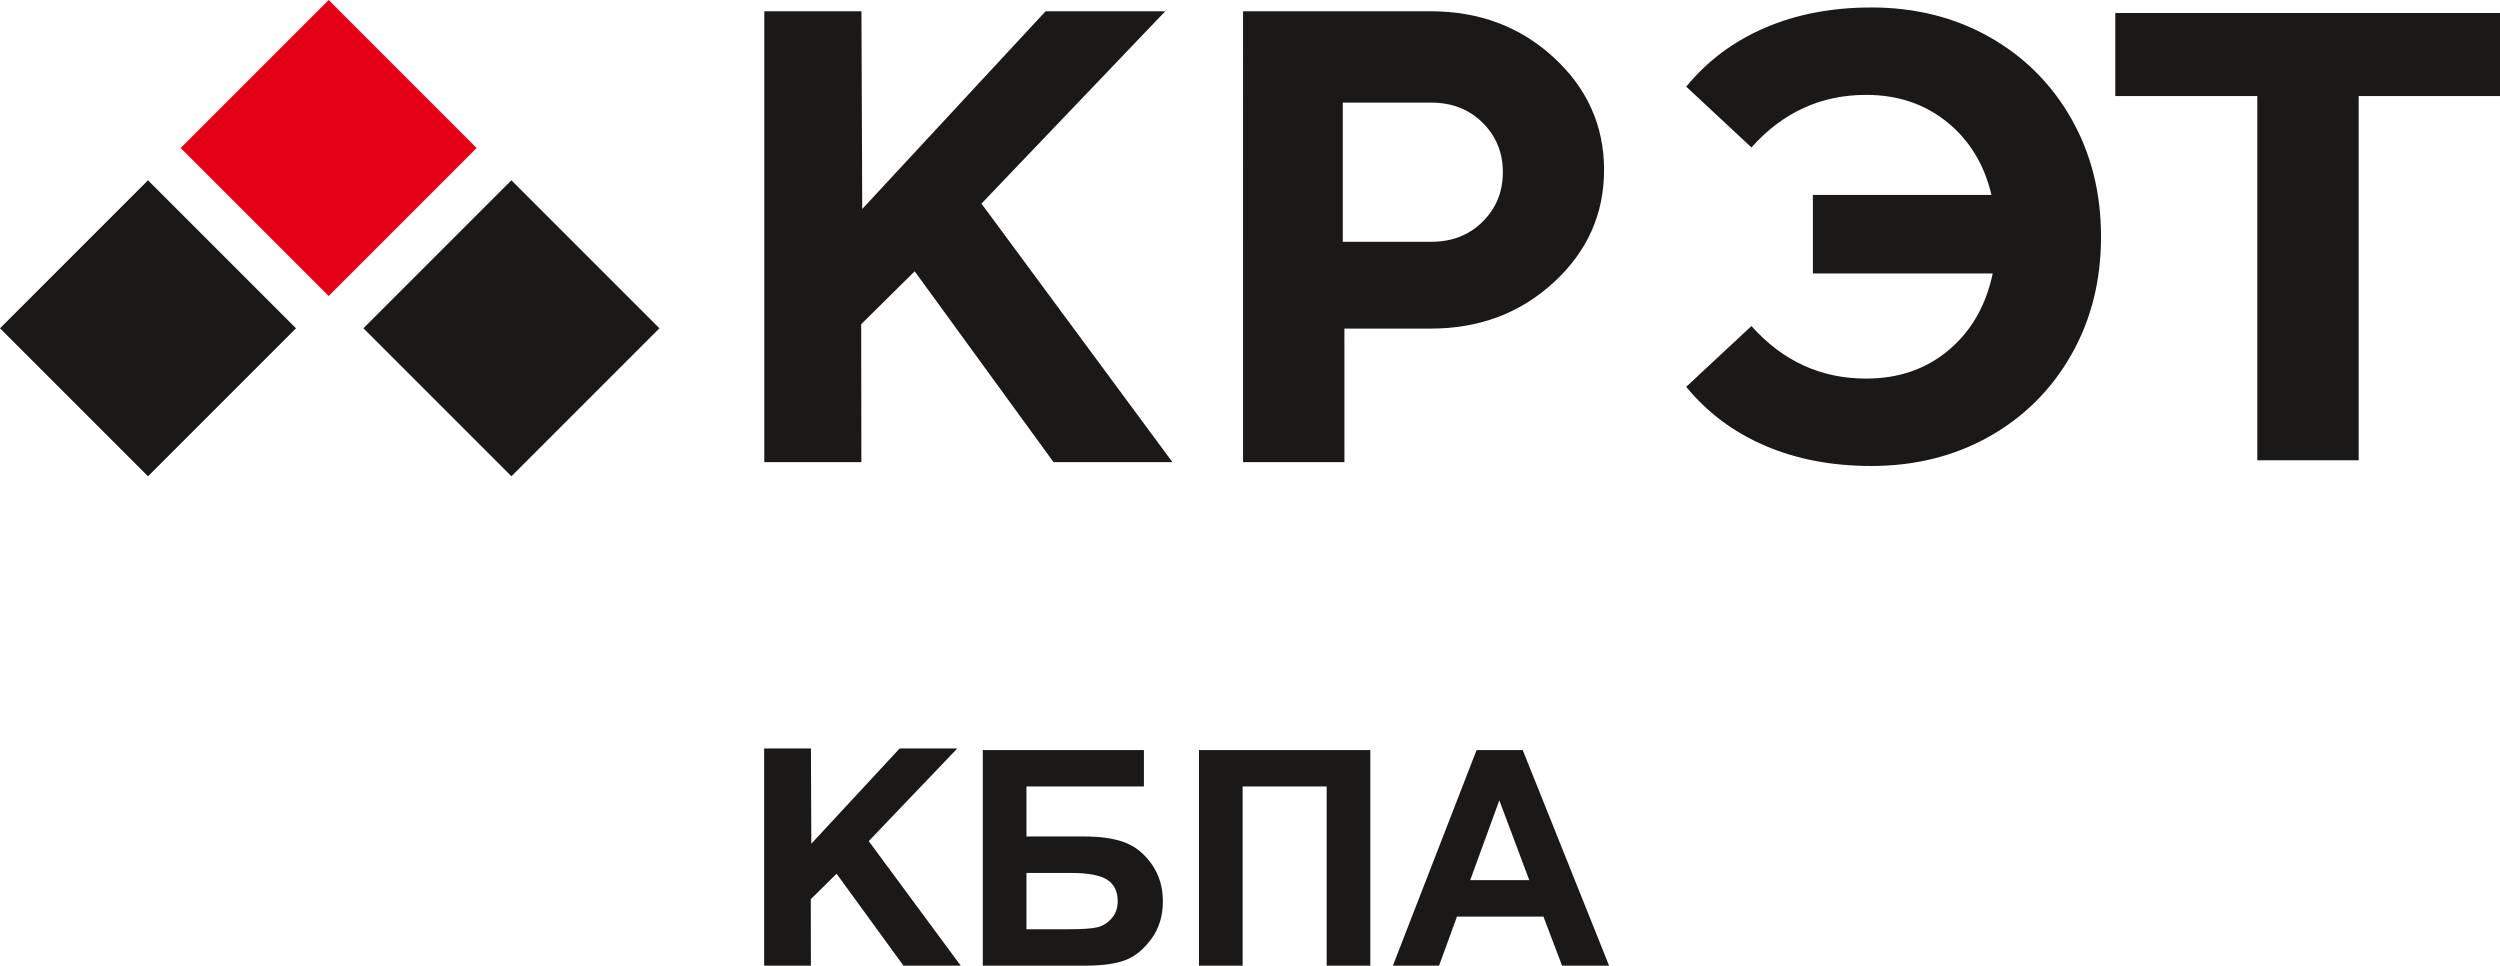
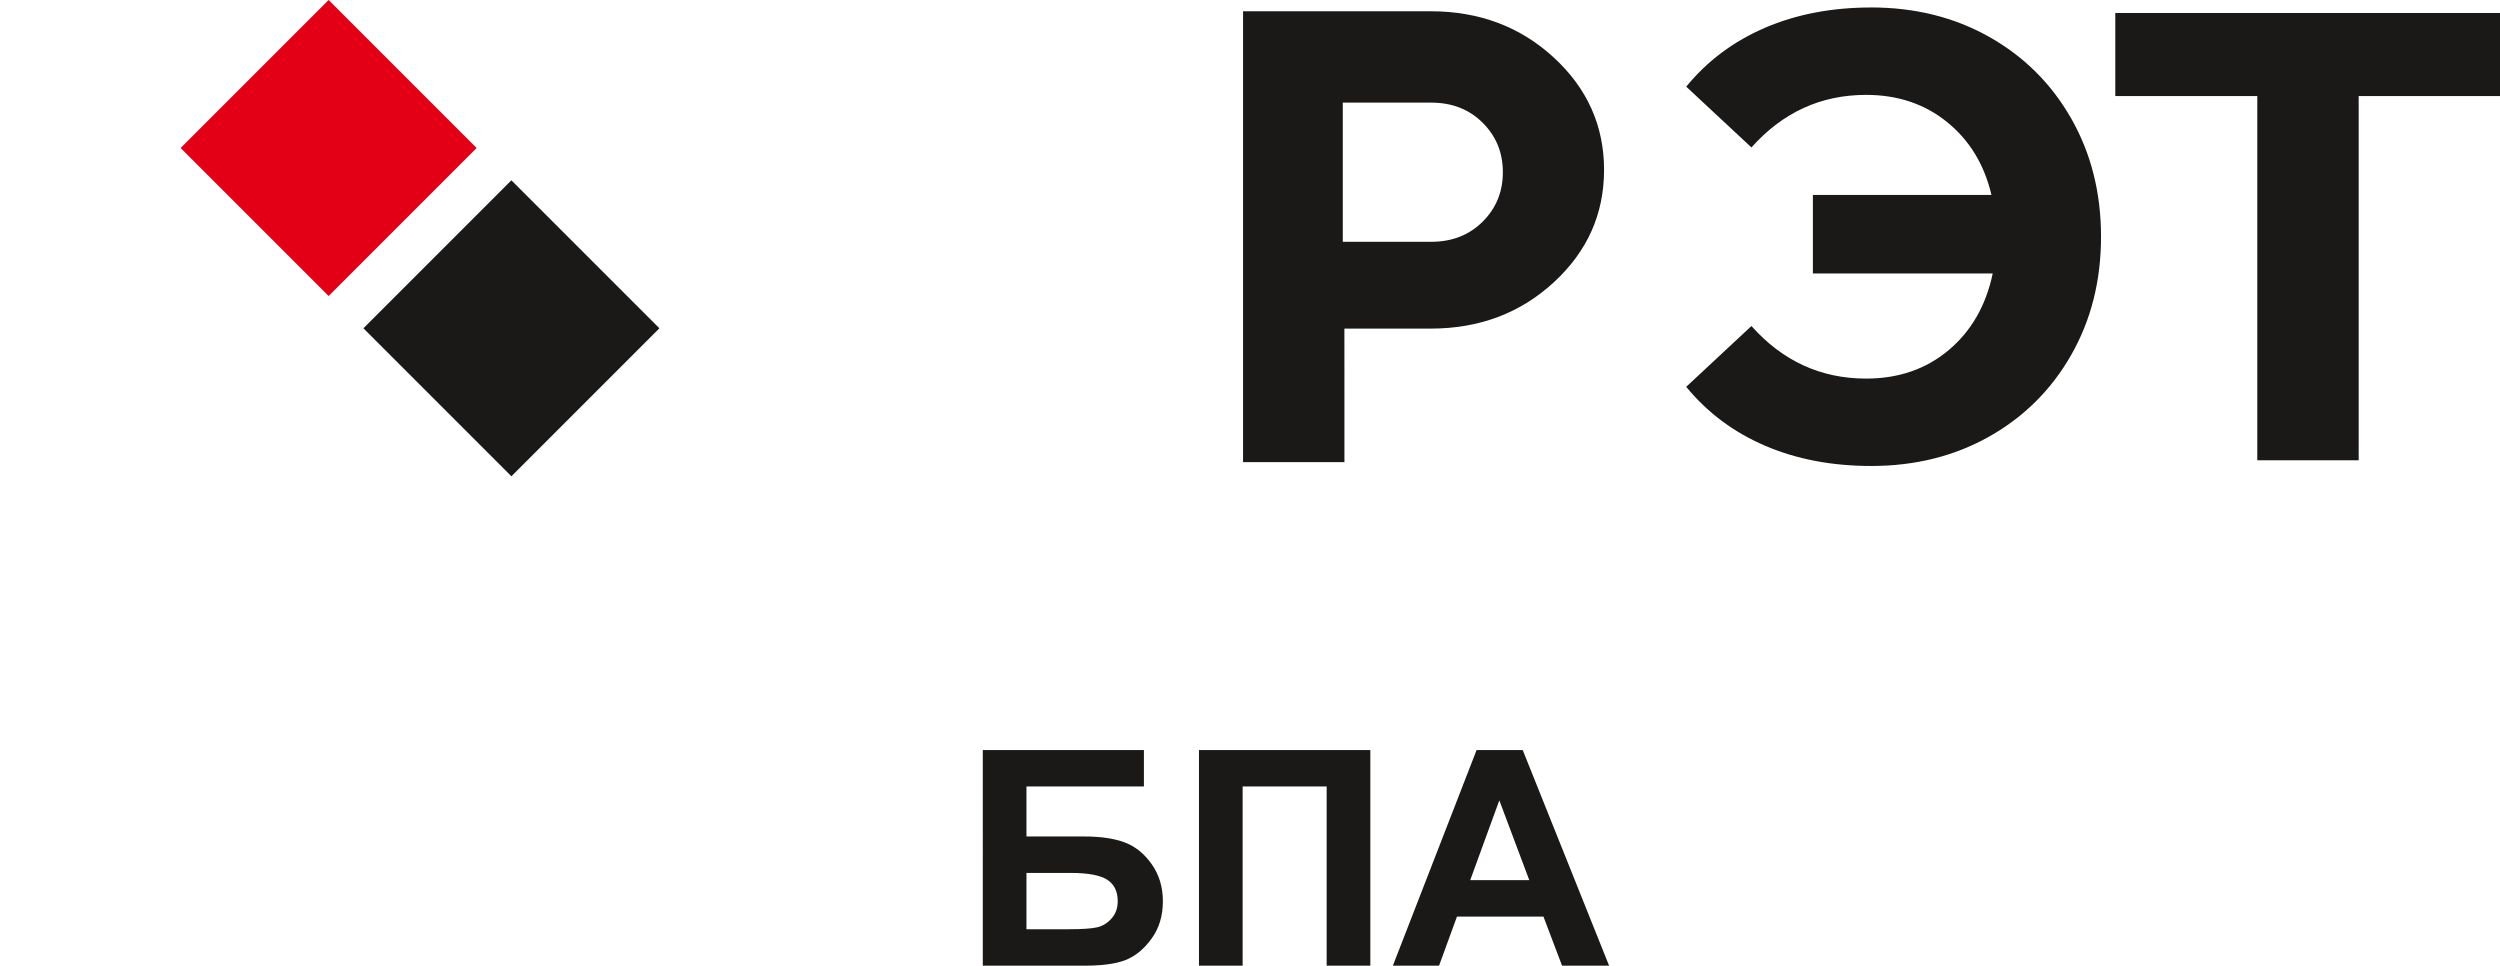
<svg xmlns="http://www.w3.org/2000/svg" xmlns:ns1="http://sodipodi.sourceforge.net/DTD/sodipodi-0.dtd" version="1.1" width="232.341" height="89.746" id="svg21" viewBox="0 0 232.341 89.746" ns1:docname="396b13ed04cae862736af42d4e0e4dd1.cdr">
  <defs id="defs25" />
-   <path d="M 108.294,1.047 91.213,18.924 108.961,42.95 H 97.912 L 85.008,25.214 80.035,30.132 80.053,42.95 H 71.03 V 1.047 h 9.03 l 0.073,18.375 17.04,-18.375 z" style="fill:#1b1918;fill-rule:evenodd" id="path2" />
  <g id="Layer1000" transform="translate(-11.44,-25.218)">
    <path d="m 102.778,94.925 h 14.973 v 3.387 H 106.836 v 4.646 h 5.406 c 1.488,0 2.729,0.182 3.708,0.546 0.984,0.364 1.824,1.036 2.519,2.02 0.695,0.98 1.045,2.132 1.045,3.452 0,1.353 -0.35,2.514 -1.054,3.48 -0.7,0.961 -1.497,1.623 -2.398,1.978 -0.896,0.354 -2.174,0.532 -3.83,0.532 h -9.455 z m 4.058,16.653 h 3.932 c 1.255,0 2.141,-0.061 2.65,-0.182 0.508,-0.121 0.956,-0.396 1.334,-0.83 0.378,-0.429 0.565,-0.961 0.565,-1.591 0,-0.919 -0.331,-1.586 -0.989,-2.006 -0.662,-0.415 -1.787,-0.625 -3.382,-0.625 h -4.11 z m 16.032,-16.653 h 15.925 v 20.039 h -4.058 V 98.312 h -7.809 v 16.653 h -4.058 z m 38.115,20.039 h -4.371 l -1.73,-4.562 h -8.037 l -1.665,4.562 h -4.292 l 7.781,-20.039 h 4.287 z m -7.417,-7.948 -2.785,-7.417 -2.705,7.417 z" style="fill:#1b1918;fill-rule:evenodd" id="path4" />
-     <path d="m 100.404,94.78 -8.227,8.61 8.548,11.571 h -5.322 l -6.215,-8.542 -2.395,2.369 0.009,6.173 H 82.457 V 94.78 h 4.349 l 0.035,8.85 8.207,-8.85 z" style="fill:#1b1918;fill-rule:evenodd" id="path6" />
  </g>
  <path d="m 132.958,1.047 c 4.517,0 8.333,1.434 11.447,4.301 3.114,2.867 4.671,6.349 4.671,10.445 0,4.096 -1.557,7.578 -4.671,10.445 -3.114,2.867 -6.93,4.301 -11.447,4.301 h -6.647 -1.367 l 0.003,12.411 -9.422,-0.001 V 1.047 Z m 0.057,21.424 c 1.931,0 3.523,-0.623 4.776,-1.868 1.253,-1.246 1.879,-2.778 1.879,-4.598 0,-1.82 -0.626,-3.353 -1.879,-4.598 -1.253,-1.246 -2.845,-1.868 -4.776,-1.868 h -8.221 V 22.471 Z" style="fill:#1b1918;fill-rule:evenodd" id="path9" />
  <path d="m 173.897,0.693 c 4.081,0 7.74,0.912 10.977,2.737 3.237,1.825 5.778,4.355 7.622,7.593 1.844,3.237 2.766,6.896 2.766,10.977 0,4.081 -0.922,7.74 -2.766,10.977 -1.844,3.237 -4.385,5.768 -7.622,7.593 -3.237,1.825 -6.896,2.737 -10.977,2.737 -3.649,0 -6.935,-0.628 -9.859,-1.883 -2.923,-1.256 -5.366,-3.08 -7.328,-5.474 l 6.062,-5.65 c 2.904,3.257 6.455,4.885 10.653,4.885 3.021,0 5.582,-0.883 7.681,-2.648 2.099,-1.766 3.463,-4.14 4.09,-7.122 H 168.482 v -7.298 h 16.598 c -0.667,-2.825 -2.04,-5.081 -4.12,-6.768 -2.08,-1.687 -4.591,-2.531 -7.534,-2.531 -4.199,0 -7.75,1.628 -10.653,4.885 l -6.062,-5.65 c 1.962,-2.393 4.404,-4.218 7.328,-5.474 2.923,-1.256 6.21,-1.883 9.859,-1.883 z" style="fill:#1b1918;fill-rule:evenodd" id="path11" />
  <path d="M 232.341,1.207 V 8.927 H 219.207 V 42.777 H 209.785 V 8.927 H 196.588 V 1.207 Z" style="fill:#1b1918;fill-rule:evenodd" id="path13" />
  <path d="M 16.789,13.755 30.544,0 44.299,13.755 30.544,27.51 Z" style="fill:#e30016;fill-rule:evenodd" id="path15" />
  <path d="M 33.773,30.509 47.528,16.755 61.283,30.509 47.528,44.264 Z" style="fill:#1b1918;fill-rule:evenodd" id="path17" />
-   <path d="M 0,30.509 13.755,16.755 27.51,30.509 13.755,44.264 Z" style="fill:#1b1918;fill-rule:evenodd" id="path19" />
</svg>